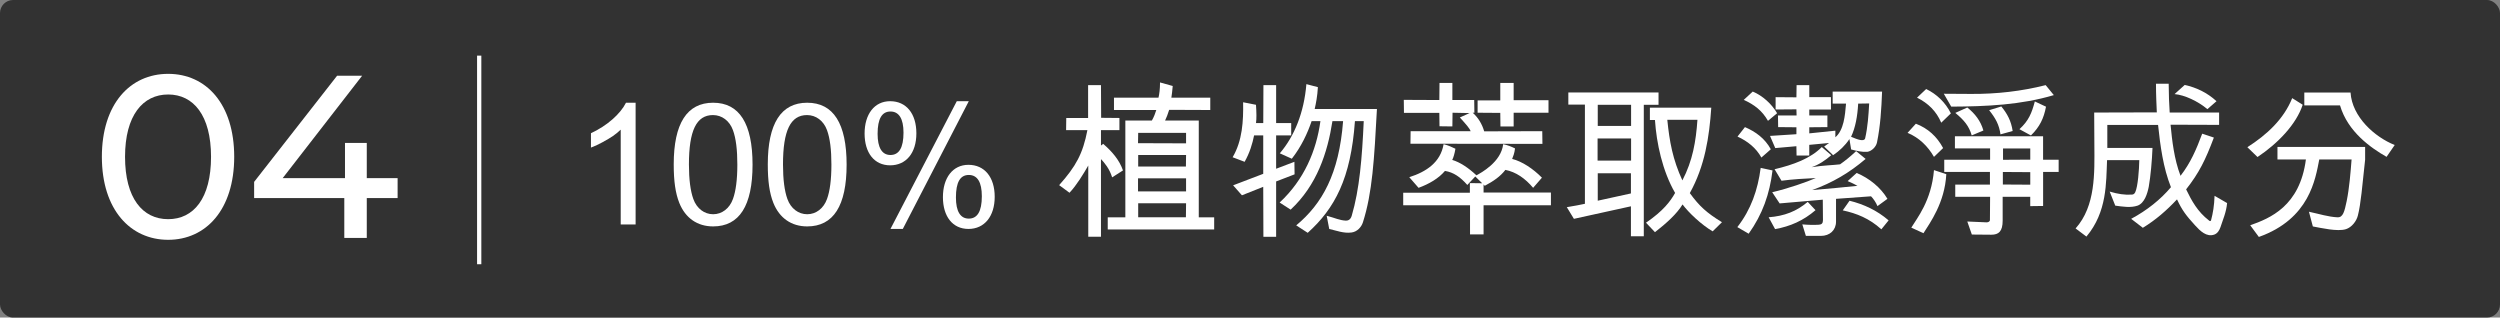
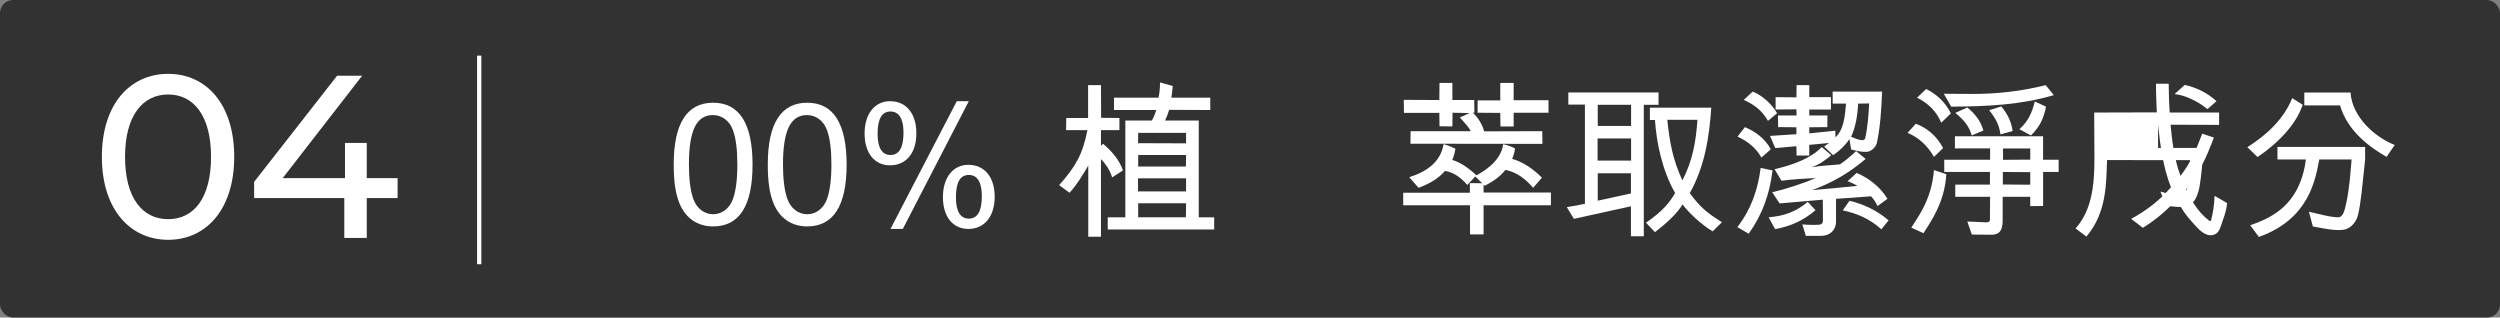
<svg xmlns="http://www.w3.org/2000/svg" id="uuid-95131ae8-b003-4906-b47f-be7dbf394089" width="897.48" height="114" viewBox="0 0 897.48 114">
  <rect x="0" y="0" width="897.48" height="114" fill="#808080" stroke="none" />
  <defs>
    <style>.uuid-16fb507e-28e1-4044-8556-09f2e581a11e{fill:#323232;}.uuid-16fb507e-28e1-4044-8556-09f2e581a11e,.uuid-c8ea66ce-c634-4193-bbcc-f9f9aaadd1c0{stroke-width:0px;}.uuid-c8ea66ce-c634-4193-bbcc-f9f9aaadd1c0{fill:#fff;}.uuid-c5ecf6e0-fe03-4165-bce5-5daf88308dfd{fill:none;stroke:#fff;stroke-miterlimit:10;stroke-width:1.53px;}</style>
  </defs>
  <g id="uuid-2e6999db-5f3d-49a1-b831-a2fbd804a0d0">
    <rect class="uuid-16fb507e-28e1-4044-8556-09f2e581a11e" x="0" width="897.48" height="114" rx="4.7" ry="4.7" />
-     <path class="uuid-c8ea66ce-c634-4193-bbcc-f9f9aaadd1c0" d="m222.84,46.54c-1.76,1.7-3.46,2.85-6.62,4.56-1.94,1.03-2.49,1.28-4.07,1.88v-5.16c5.77-2.67,10.57-6.92,12.57-10.93h3.46v43.68h-5.35v-34.02Z" />
    <path class="uuid-c8ea66ce-c634-4193-bbcc-f9f9aaadd1c0" d="m256.01,36.88c9.42,0,14.15,7.47,14.15,22.23s-4.74,22.17-14.15,22.17c-5.65,0-9.96-2.98-12.15-8.44-1.4-3.52-2-7.84-2-13.85,0-14.64,4.74-22.11,14.15-22.11Zm-7.11,34.56c1.21,3.4,3.95,5.47,7.11,5.47s5.89-2.07,7.11-5.47c1.03-2.79,1.58-6.99,1.58-12.33s-.49-9.42-1.58-12.39c-1.21-3.34-3.95-5.41-7.17-5.41-5.95,0-8.63,5.59-8.63,17.74,0,5.41.55,9.54,1.58,12.39Z" />
    <path class="uuid-c8ea66ce-c634-4193-bbcc-f9f9aaadd1c0" d="m289.78,36.88c9.42,0,14.15,7.47,14.15,22.23s-4.74,22.17-14.15,22.17c-5.65,0-9.96-2.98-12.15-8.44-1.4-3.52-2-7.84-2-13.85,0-14.64,4.74-22.11,14.15-22.11Zm-7.11,34.56c1.21,3.4,3.95,5.47,7.11,5.47s5.89-2.07,7.11-5.47c1.03-2.79,1.58-6.99,1.58-12.33s-.49-9.42-1.58-12.39c-1.21-3.34-3.95-5.41-7.17-5.41-5.95,0-8.63,5.59-8.63,17.74,0,5.41.55,9.54,1.58,12.39Z" />
    <path class="uuid-c8ea66ce-c634-4193-bbcc-f9f9aaadd1c0" d="m319.55,36.33c5.77,0,9.42,4.43,9.42,11.54s-3.71,11.48-9.42,11.48-9.17-4.5-9.17-11.42,3.52-11.6,9.17-11.6Zm-4.5,11.72c0,4.98,1.58,7.59,4.62,7.59s4.68-2.55,4.68-8.02c0-5.04-1.64-7.59-4.68-7.59s-4.62,2.55-4.62,8.02Zm28.43-11.72h4.31l-23.69,45.86h-4.43l23.81-45.86Zm4.19,22.84c5.77,0,9.42,4.43,9.42,11.48s-3.71,11.54-9.42,11.54-9.17-4.5-9.17-11.42,3.52-11.6,9.17-11.6Zm-4.5,11.72c0,4.98,1.58,7.59,4.62,7.59s4.68-2.55,4.68-8.02c0-5.04-1.58-7.65-4.68-7.65s-4.62,2.61-4.62,8.08Z" />
    <path class="uuid-c8ea66ce-c634-4193-bbcc-f9f9aaadd1c0" d="m380.23,66.46c6.01-6.74,8.5-11.24,10.14-19.74h-7.65l.06-4.37h7.84v-11.78h4.62l.06,11.72,6.56.06v4.37h-6.62v5.53l.79-.61c3.16,2.73,5.77,5.71,7.11,9.54l-3.89,2.49c-.97-3.16-2.79-5.28-4.01-6.56v27.88h-4.56v-25.57c-1.7,2.98-4.25,7.17-6.74,9.78l-3.71-2.73Zm33.29-23.2c.73-1.28,1.28-2.73,1.58-3.77h-15.19v-4.43h15.98c.3-1.28.55-3.04.55-5.47l4.56,1.28c-.12,1.76-.36,3.22-.49,4.19h13.97v4.43l-14.76-.06c-.43,1.4-.97,2.85-1.46,3.83h12.09v34.75h5.53v4.37h-38.21v-4.37h6.32v-34.75h9.54Zm-4.92,4.43l-.06,3.71,17.25.06v-3.77h-17.19Zm17.19,16.34h-17.25v4.68h17.25v-4.68Zm0-8.38h-17.19v4.13h17.13l.06-4.13Zm-17.19,17.31v5.04h17.13l.06-5.04h-17.19Z" />
-     <path class="uuid-c8ea66ce-c634-4193-bbcc-f9f9aaadd1c0" d="m453.55,84.99l-.06-17.92-7.65,3.04-3.16-3.58,10.81-4.13v-13.79h-3.28c-.61,2.98-1.52,6.14-3.4,9.48l-4.31-1.64c3.52-5.95,3.89-13,3.77-19.74l4.62.91c.18,2.79.24,4.98,0,6.56h2.61l.06-13.61h4.56v13.61h5.41v4.43h-5.41v11.97l6.56-2.49.06,4.5-6.62,2.55v19.86h-4.56Zm40.76-45.86c-.97,18.1-1.64,30.07-5.04,40.7-.55,1.7-2.06,3.4-4.13,3.64-2.73.36-5.35-.67-7.96-1.28l-.91-4.74c2.98.79,4.56,1.64,6.92,1.76.73,0,1.64-.3,2.07-1.76,2.79-9.48,3.71-20.71,4.31-33.96h-3.16c-1.46,20.59-7.23,31.34-16.95,40.09l-4.13-2.67c9.35-7.78,15.37-18.47,16.83-37.42h-3.83c-1.76,11.36-5.59,23.02-15,31.77l-3.95-2.55c8.81-8.2,13.18-18.59,14.64-29.22h-3.16c-1.46,4.31-3.71,9.17-7.11,13.49l-4.31-1.94c5.28-6.2,8.69-14.64,9.54-24.84l4.13,1.09c-.18,3.22-.67,5.71-1.15,7.84h22.35Z" />
    <path class="uuid-c8ea66ce-c634-4193-bbcc-f9f9aaadd1c0" d="m505.91,63.61c6.14-1.94,11.24-5.35,12.33-11.85,1.76.42,2.92,1.03,4.25,1.64-.3,1.76-.73,3.22-1.15,4.01,2.86.85,5.83,2.85,8.69,5.53,1.58-.85,8.87-4.74,9.6-11.18,1.7.36,2.86.85,4.25,1.52-.18,1.7-.73,3.04-1.03,3.77,3.58.91,7.53,3.52,10.69,6.74l-3.16,3.64c-2.85-3.4-6.2-5.71-9.96-6.44-1.88,2.43-4.31,4.07-7.41,5.71l-.42-.49v2.92h24.18v4.56h-24.18v10.45h-4.86v-10.45h-23.99v-4.5h23.93v-3.46l4.43.06-2.49-2.43-2.86,3.04c-2.49-2.86-4.98-4.56-8.02-5.04-2.31,2.73-5.71,4.68-9.48,6.07l-3.34-3.83Zm47.75-16.52l.06,4.56-47.38-.06.06-4.5h21.56c-.42-1.03-1.46-2.25-3.89-4.92l3.52-1.58-6.14-.12-.06,4.92-4.62-.06-.06-4.8h-12.7l-.06-4.68,12.76.06.06-6.14h4.62v6.14h7.84l.06,4.56h-.61c2,1.76,3.4,4.13,4.13,6.68l20.84-.06Zm-10.27-6.62v4.92h-4.74l-.06-4.86-8.14-.06v-4.43h8.14v-6.26h4.8v6.2h12.51v4.5h-12.51Z" />
    <path class="uuid-c8ea66ce-c634-4193-bbcc-f9f9aaadd1c0" d="m585.49,84.81v-10.75l-20.47,4.5-2.55-4.19c2.73-.43,4.8-.85,6.5-1.21v-35.6h-5.95v-4.37h32.38v4.43h-5.29v47.2h-4.62Zm-11.97-35.11v7.96h12.03v-7.96h-12.03Zm.06-12.09v7.59h11.97v-7.59h-11.97Zm0,34.44l11.91-2.61v-7.23h-11.91v9.84Zm40.76-33.41c-.73,10.63-2.31,20.96-7.71,30.68,3.46,4.74,6.01,7.05,11.54,10.45l-3.34,3.28c-4.13-2.43-8.69-6.8-10.81-9.66-2,3.34-5.83,6.8-9.9,9.96l-3.22-3.4c6.2-4.25,8.75-7.65,10.45-10.69-4.56-7.9-6.68-17.86-7.23-26.18h-1.82v-4.43h22.05Zm-15.79,4.37c.79,7.84,1.94,14.21,5.41,21.75,3.71-7.11,4.86-13.97,5.41-21.75h-10.81Z" />
    <path class="uuid-c8ea66ce-c634-4193-bbcc-f9f9aaadd1c0" d="m623.69,81.53c4.92-6.32,7.35-13.36,8.38-21.26l4.25.91c-1.03,8.5-3.58,15.73-8.56,22.72l-4.07-2.37Zm8.63-24.97c-1.88-3.46-4.98-5.89-8.57-7.53l2.67-3.4c3.83,1.64,7.17,4.07,9.29,7.96l-3.4,2.98Zm2.37-13.18c-2.13-3.71-4.86-5.77-8.69-7.53l3.22-2.98c3.52,1.46,6.8,4.43,8.75,7.78l-3.28,2.73Zm17.07,32.07c-4.37,3.77-9.11,5.83-14.52,6.8l-2.31-4.25c5.65-.43,10.02-2.13,14.03-5.53l2.79,2.98Zm12.15-25.51c-1.46,2.25-3.58,4.25-5.83,5.77l-3.22-3.1c.37-.3,1.09-.79,1.76-1.28l-7.11.67v3.83h-4.56l-.06-3.34-7.59.67-1.88-4.37,9.48-.61v-2.49l-6.56-.06-.06-4.19h6.68l-.06-2.19-7.47.06v-4.43l7.47.06.06-4.37h4.56v4.31h7.78v4.43h-7.78v2.13h6.5v4.19l-6.5.06v2.19l9.36-.97v2.37c3.04-2.61,3.46-7.71,3.83-12.09h-4.8v-4.31h17.74c-.24,6.32-.61,12.33-1.82,18.22-.3,1.58-1.88,3.16-3.46,3.4-2,.12-3.77-.3-5.83-.85l-.61-3.71Zm5.83,7.11c-5.83,4.98-11.91,8.56-19.2,11.18,5.95-.49,11.12-.97,16.28-1.52-.73-.43-2.31-1.21-3.52-1.7l3.22-2.92c4.56,1.88,8.69,5.28,11.06,9.29l-3.58,2.61c-.55-1.34-1.52-2.73-2.31-3.52l-12.57.91v8.2c0,3.04-2.25,5.1-5.41,5.1h-5.41l-1.28-4.13c1.88.18,4.25.24,5.95.12,1.03-.06,1.46-.55,1.46-1.64l-.06-7.35-15.49,1.34-2.67-4.01c5.71-1.34,12.33-3.64,15.67-5.1-3.83.18-8.32.43-12.33.97l-2.49-4.13c6.68-1.58,12.88-3.83,16.95-7.96l3.4,2.92c-2,1.76-4.5,3.46-7.05,4.31,4.07-.67,7.9-.73,10.21-1.03,1.82-1.28,3.71-2.79,5.77-4.74l3.4,2.79Zm5.65,25.27c-4.37-3.95-8.87-5.71-13.85-6.8l2.43-3.46c5.16,1.28,9.84,3.46,14.03,7.05l-2.61,3.22Zm-8.32-45.13c-.24,4.43-.97,8.63-2.55,11.91,2.37,1.03,4.62,1.82,5.04.61.97-4.25,1.22-8.38,1.46-12.57l-3.95.06Z" />
    <path class="uuid-c8ea66ce-c634-4193-bbcc-f9f9aaadd1c0" d="m694.28,56.32c-2.19-3.83-5.35-6.92-9.48-8.63l2.98-3.28c4.31,1.64,7.59,4.62,9.78,8.75l-3.28,3.16Zm4.43,6.2c-.55,10.27-5.83,17.43-8.2,21.2l-4.37-2c2-3.34,7.23-9.6,8.14-20.65l4.43,1.46Zm-1.82-18.47c-1.76-4.13-4.68-6.99-8.69-8.99l3.28-3.1c3.77,1.82,6.92,4.8,8.87,8.75l-3.46,3.34Zm40.4-9.9c-11.78,3.52-24.12,4.07-36.81,4.13l-2.67-4.62,9.78.06c9.17.06,18.16-.97,26.79-3.16l2.92,3.58Zm1.76,27.58h-5.59v12.21l-4.62.06v-3.34h-9.9v8.56c0,3.89-1.46,5.04-4.07,5.04l-6.99-.06-1.64-4.68,6.92.3c.55,0,1.21-.24,1.21-.85l.06-8.32h-12.51v-4.37h12.45v-4.56h-16.4v-4.37h16.46v-4.07h-12.63v-4.37h31.65v8.44h5.59v4.37Zm-31.22-13.12c-.97-3.4-2.79-5.53-5.89-8.08l4.31-1.94c2.73,2.19,4.8,4.8,5.77,8.26l-4.19,1.76Zm10.33-.36c-.49-3.52-1.76-5.77-4.07-8.69l4.37-1.34c2.13,2.61,3.52,5.16,4.07,8.81l-4.37,1.21Zm.85,13.49v4.5l9.84.06v-4.5l-9.84-.06Zm9.84-8.44h-9.78v4.07l9.78-.06v-4.01Zm-3.89-6.92c3.34-3.04,4.43-5.83,5.53-9.96l4.01,1.88c-.79,4.19-2.25,7.23-5.41,10.33l-4.13-2.25Z" />
-     <path class="uuid-c8ea66ce-c634-4193-bbcc-f9f9aaadd1c0" d="m756.42,57.47c-.36,8.08.06,18.59-7.41,27.46l-3.89-2.92c7.23-8.08,6.8-19.92,6.74-30.01l-.06-11.6,22.48-.06c-.12-2.79-.3-6.26-.3-10.27h4.56c.06,4.19.12,6.99.36,10.33h17.74v4.43l-17.43-.06c.55,5.71,1.28,12.33,3.58,18.35,3.65-4.74,5.65-9.42,7.78-15.13l4.19,1.4c-3.04,8.08-5.28,12.63-9.96,18.59,2,4.13,4.13,8.02,8.14,11.12.3.24.49.43.79.06.73-2.73,1.15-5.35,1.28-8.87l4.5,2.61c-.3,3.34-1.52,5.95-2.37,8.63-.42,1.21-1.09,2.25-2.19,2.67-2.79,1.03-5.16-1.34-6.92-3.28-3.16-3.46-4.68-5.41-6.5-9.35-3.77,4.01-7.59,7.35-12.27,10.21l-4.19-3.22c5.59-2.98,10.57-6.93,14.28-11.36-2.79-6.99-3.83-14.88-4.62-22.35h-18.22v8.26h16.22c-.18,4.5-.67,10.14-1.34,13.91-.49,2.49-1.52,5.89-4.01,6.8-2.49.85-5.41.36-8.02,0l-2-5.04c3.1.91,5.35,1.21,7.71,1.09.55,0,1.09-.06,1.46-.85.97-2.07,1.4-8.14,1.46-11.54h-11.54Zm36.02-18.28c-3.4-2.86-8.2-5.1-11.79-5.41l3.64-3.28c4.19.91,8.02,2.73,11.42,5.83l-3.28,2.86Z" />
+     <path class="uuid-c8ea66ce-c634-4193-bbcc-f9f9aaadd1c0" d="m756.42,57.47c-.36,8.08.06,18.59-7.41,27.46l-3.89-2.92c7.23-8.08,6.8-19.92,6.74-30.01l-.06-11.6,22.48-.06c-.12-2.79-.3-6.26-.3-10.27h4.56c.06,4.19.12,6.99.36,10.33h17.74v4.43l-17.43-.06c.55,5.71,1.28,12.33,3.58,18.35,3.65-4.74,5.65-9.42,7.78-15.13l4.19,1.4c-3.04,8.08-5.28,12.63-9.96,18.59,2,4.13,4.13,8.02,8.14,11.12.3.24.49.43.79.06.73-2.73,1.15-5.35,1.28-8.87l4.5,2.61c-.3,3.34-1.52,5.95-2.37,8.63-.42,1.21-1.09,2.25-2.19,2.67-2.79,1.03-5.16-1.34-6.92-3.28-3.16-3.46-4.68-5.41-6.5-9.35-3.77,4.01-7.59,7.35-12.27,10.21l-4.19-3.22c5.59-2.98,10.57-6.93,14.28-11.36-2.79-6.99-3.83-14.88-4.62-22.35v8.26h16.22c-.18,4.5-.67,10.14-1.34,13.91-.49,2.49-1.52,5.89-4.01,6.8-2.49.85-5.41.36-8.02,0l-2-5.04c3.1.91,5.35,1.21,7.71,1.09.55,0,1.09-.06,1.46-.85.97-2.07,1.4-8.14,1.46-11.54h-11.54Zm36.02-18.28c-3.4-2.86-8.2-5.1-11.79-5.41l3.64-3.28c4.19.91,8.02,2.73,11.42,5.83l-3.28,2.86Z" />
    <path class="uuid-c8ea66ce-c634-4193-bbcc-f9f9aaadd1c0" d="m806.78,52.85c7.05-4.5,13.06-10.08,16.1-17.62l3.77,2.37c-2.31,7.05-8.93,13.91-16.22,18.77l-3.64-3.52Zm42.28,4.5c-1.03,9.42-1.52,15.85-2.61,20.05-.49,2-2.19,4.19-4.25,4.86-3.04.97-8.93-.43-11.91-.97l-1.4-5.28c3.95.85,6.86,1.82,10.21,2,2.07.12,2.55-2.13,3.34-5.83.97-4.8,1.4-10.33,1.76-14.94h-11.6c-1.4,7.05-3.46,21.32-21.69,27.82l-3.1-4.19c7.05-2.49,17.8-6.8,19.99-23.63h-10.21v-4.5h31.47v4.62Zm-21.81-24.12h16.58c.55,8.75,8.69,15.98,15.85,18.83l-2.92,4.25c-5.53-3.16-13.91-8.93-16.71-18.47h-12.82v-4.62Z" />
    <path class="uuid-c8ea66ce-c634-4193-bbcc-f9f9aaadd1c0" d="m36.57,56.3c0-18.97,10.15-29.79,23.8-29.79s23.71,10.82,23.71,29.79-10.15,29.79-23.71,29.79-23.8-10.82-23.8-29.79Zm39.19,0c0-14.89-6.32-22.38-15.39-22.38s-15.48,7.49-15.48,22.38,6.32,22.38,15.48,22.38,15.39-7.49,15.39-22.38Z" />
    <path class="uuid-c8ea66ce-c634-4193-bbcc-f9f9aaadd1c0" d="m142.74,71.11h-11.07v14.31h-8.07v-14.31h-32.37v-5.82l29.79-38.11h8.99l-28.54,36.78h22.38v-12.65h7.82v12.65h11.07v7.16Z" />
    <line class="uuid-c5ecf6e0-fe03-4165-bce5-5daf88308dfd" x1="172.03" y1="19.97" x2="172.03" y2="94.86" />
  </g>
</svg>